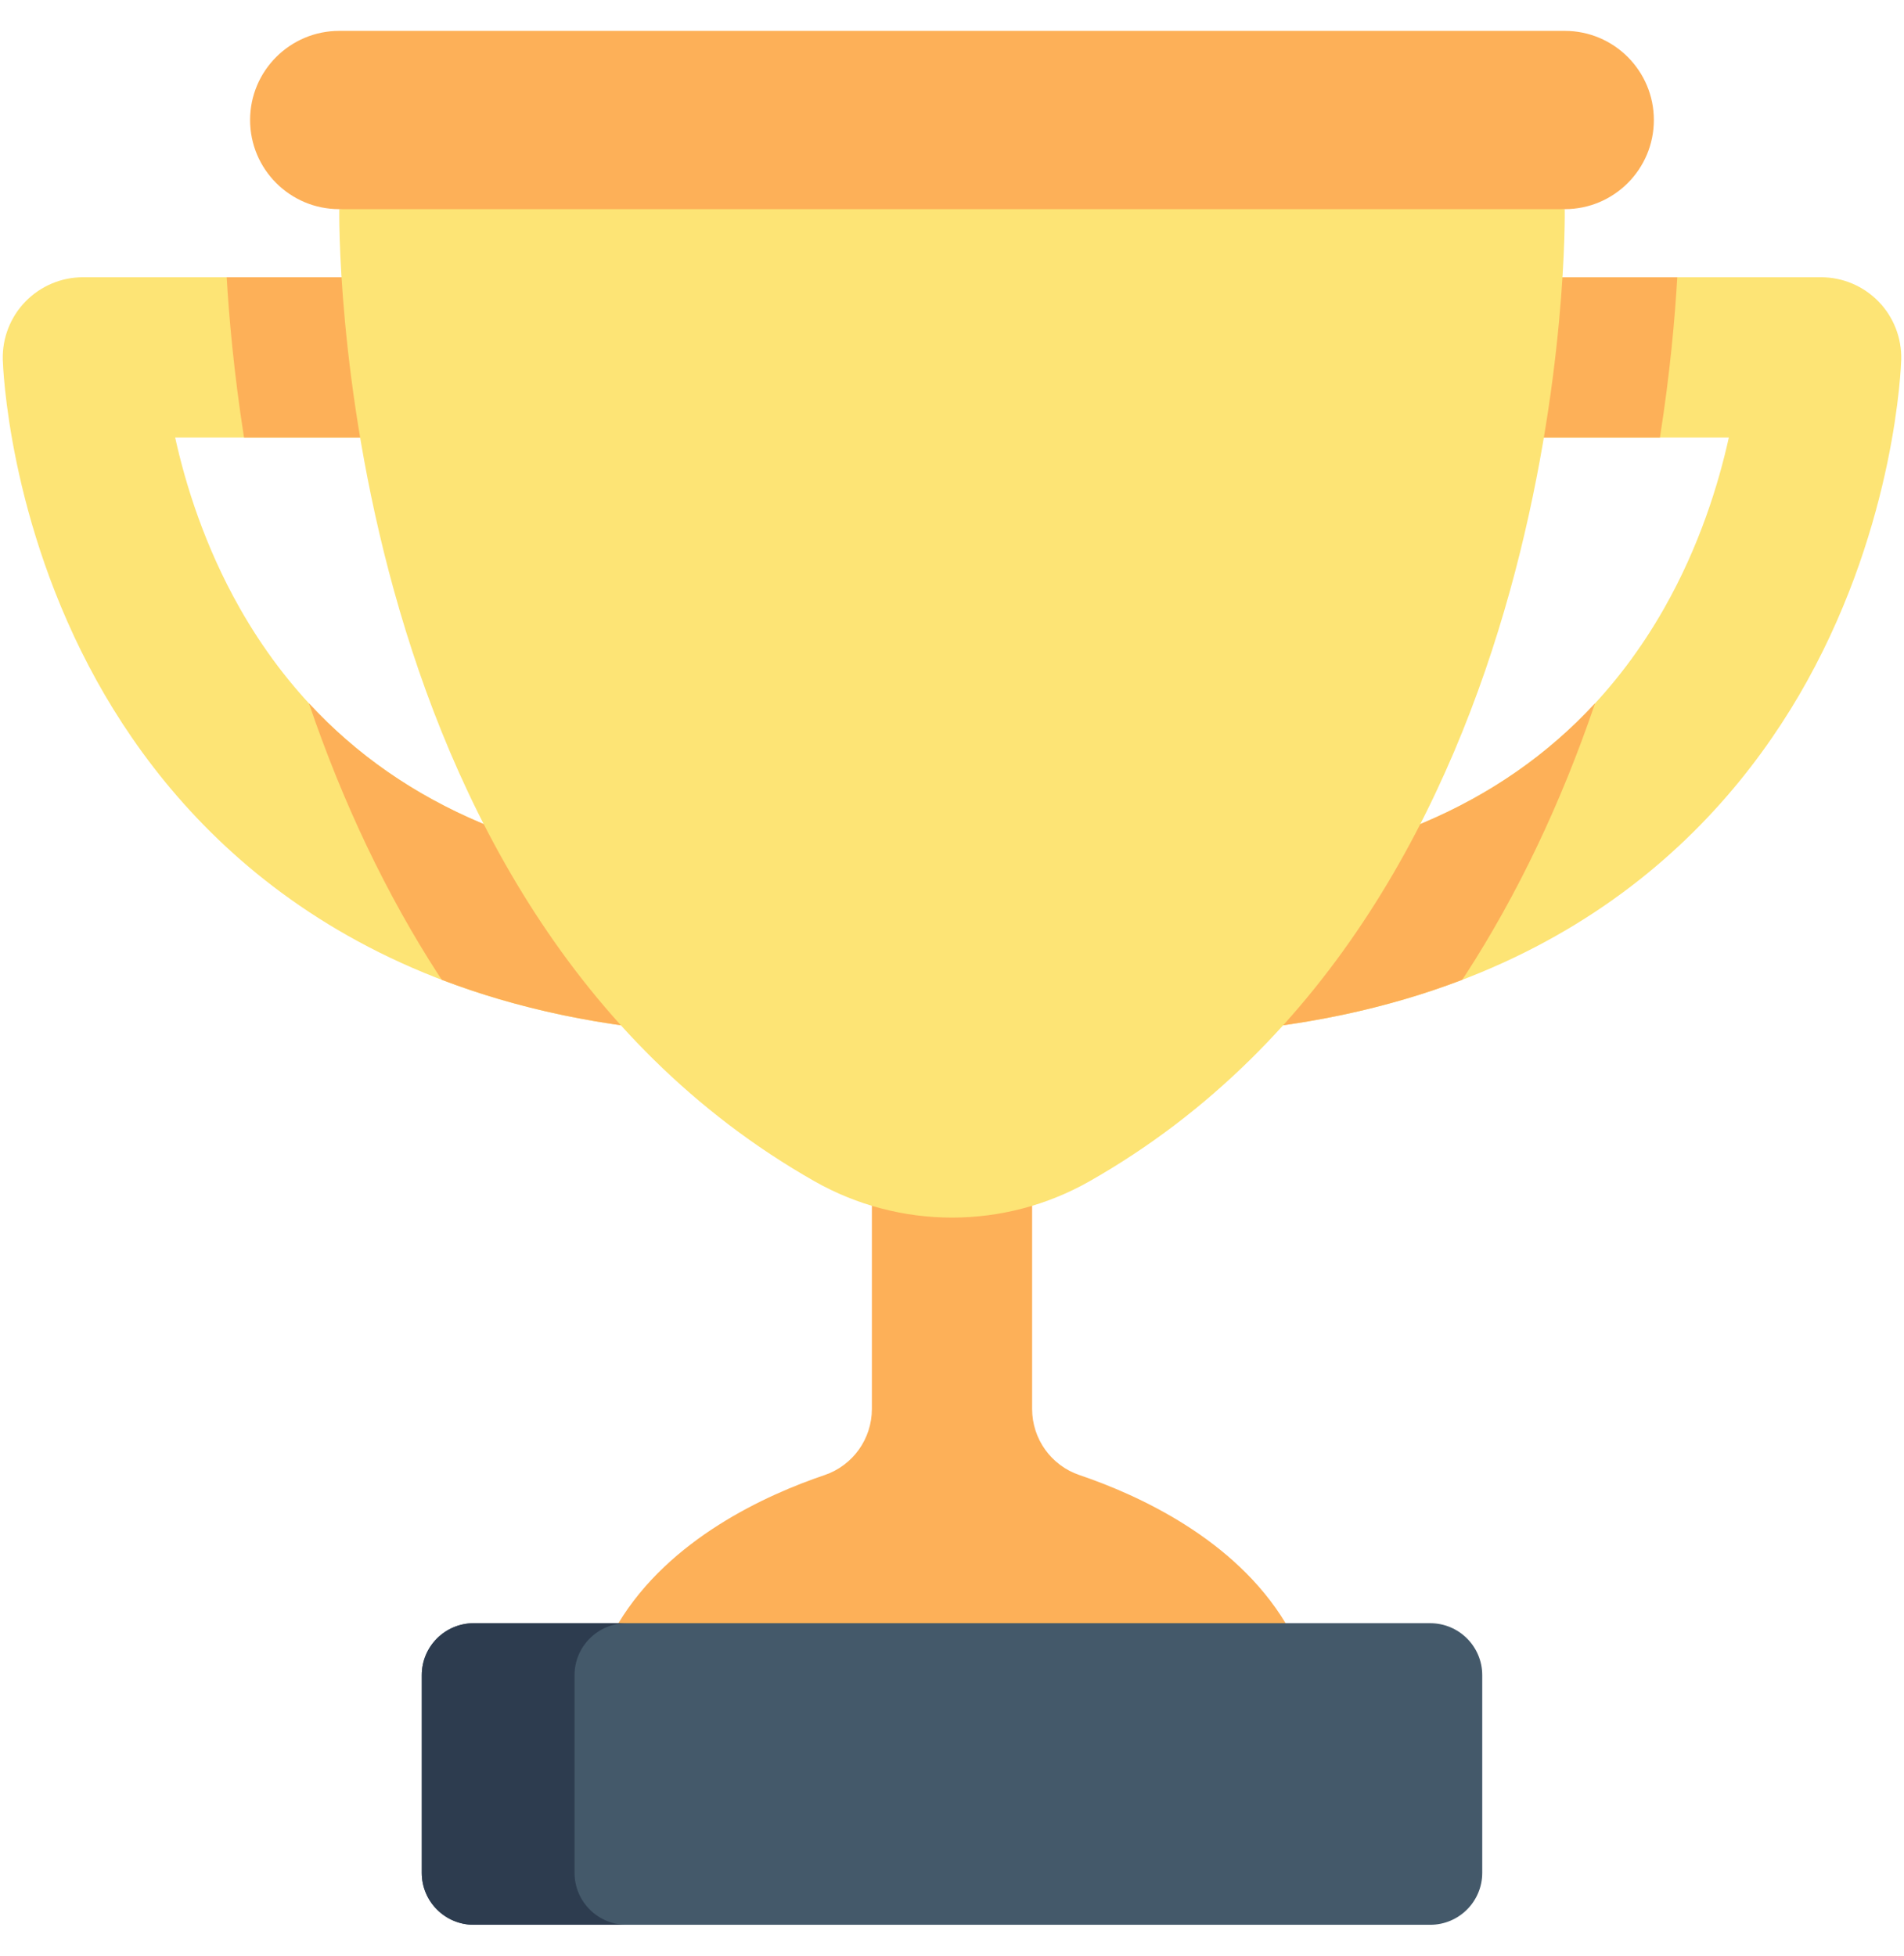
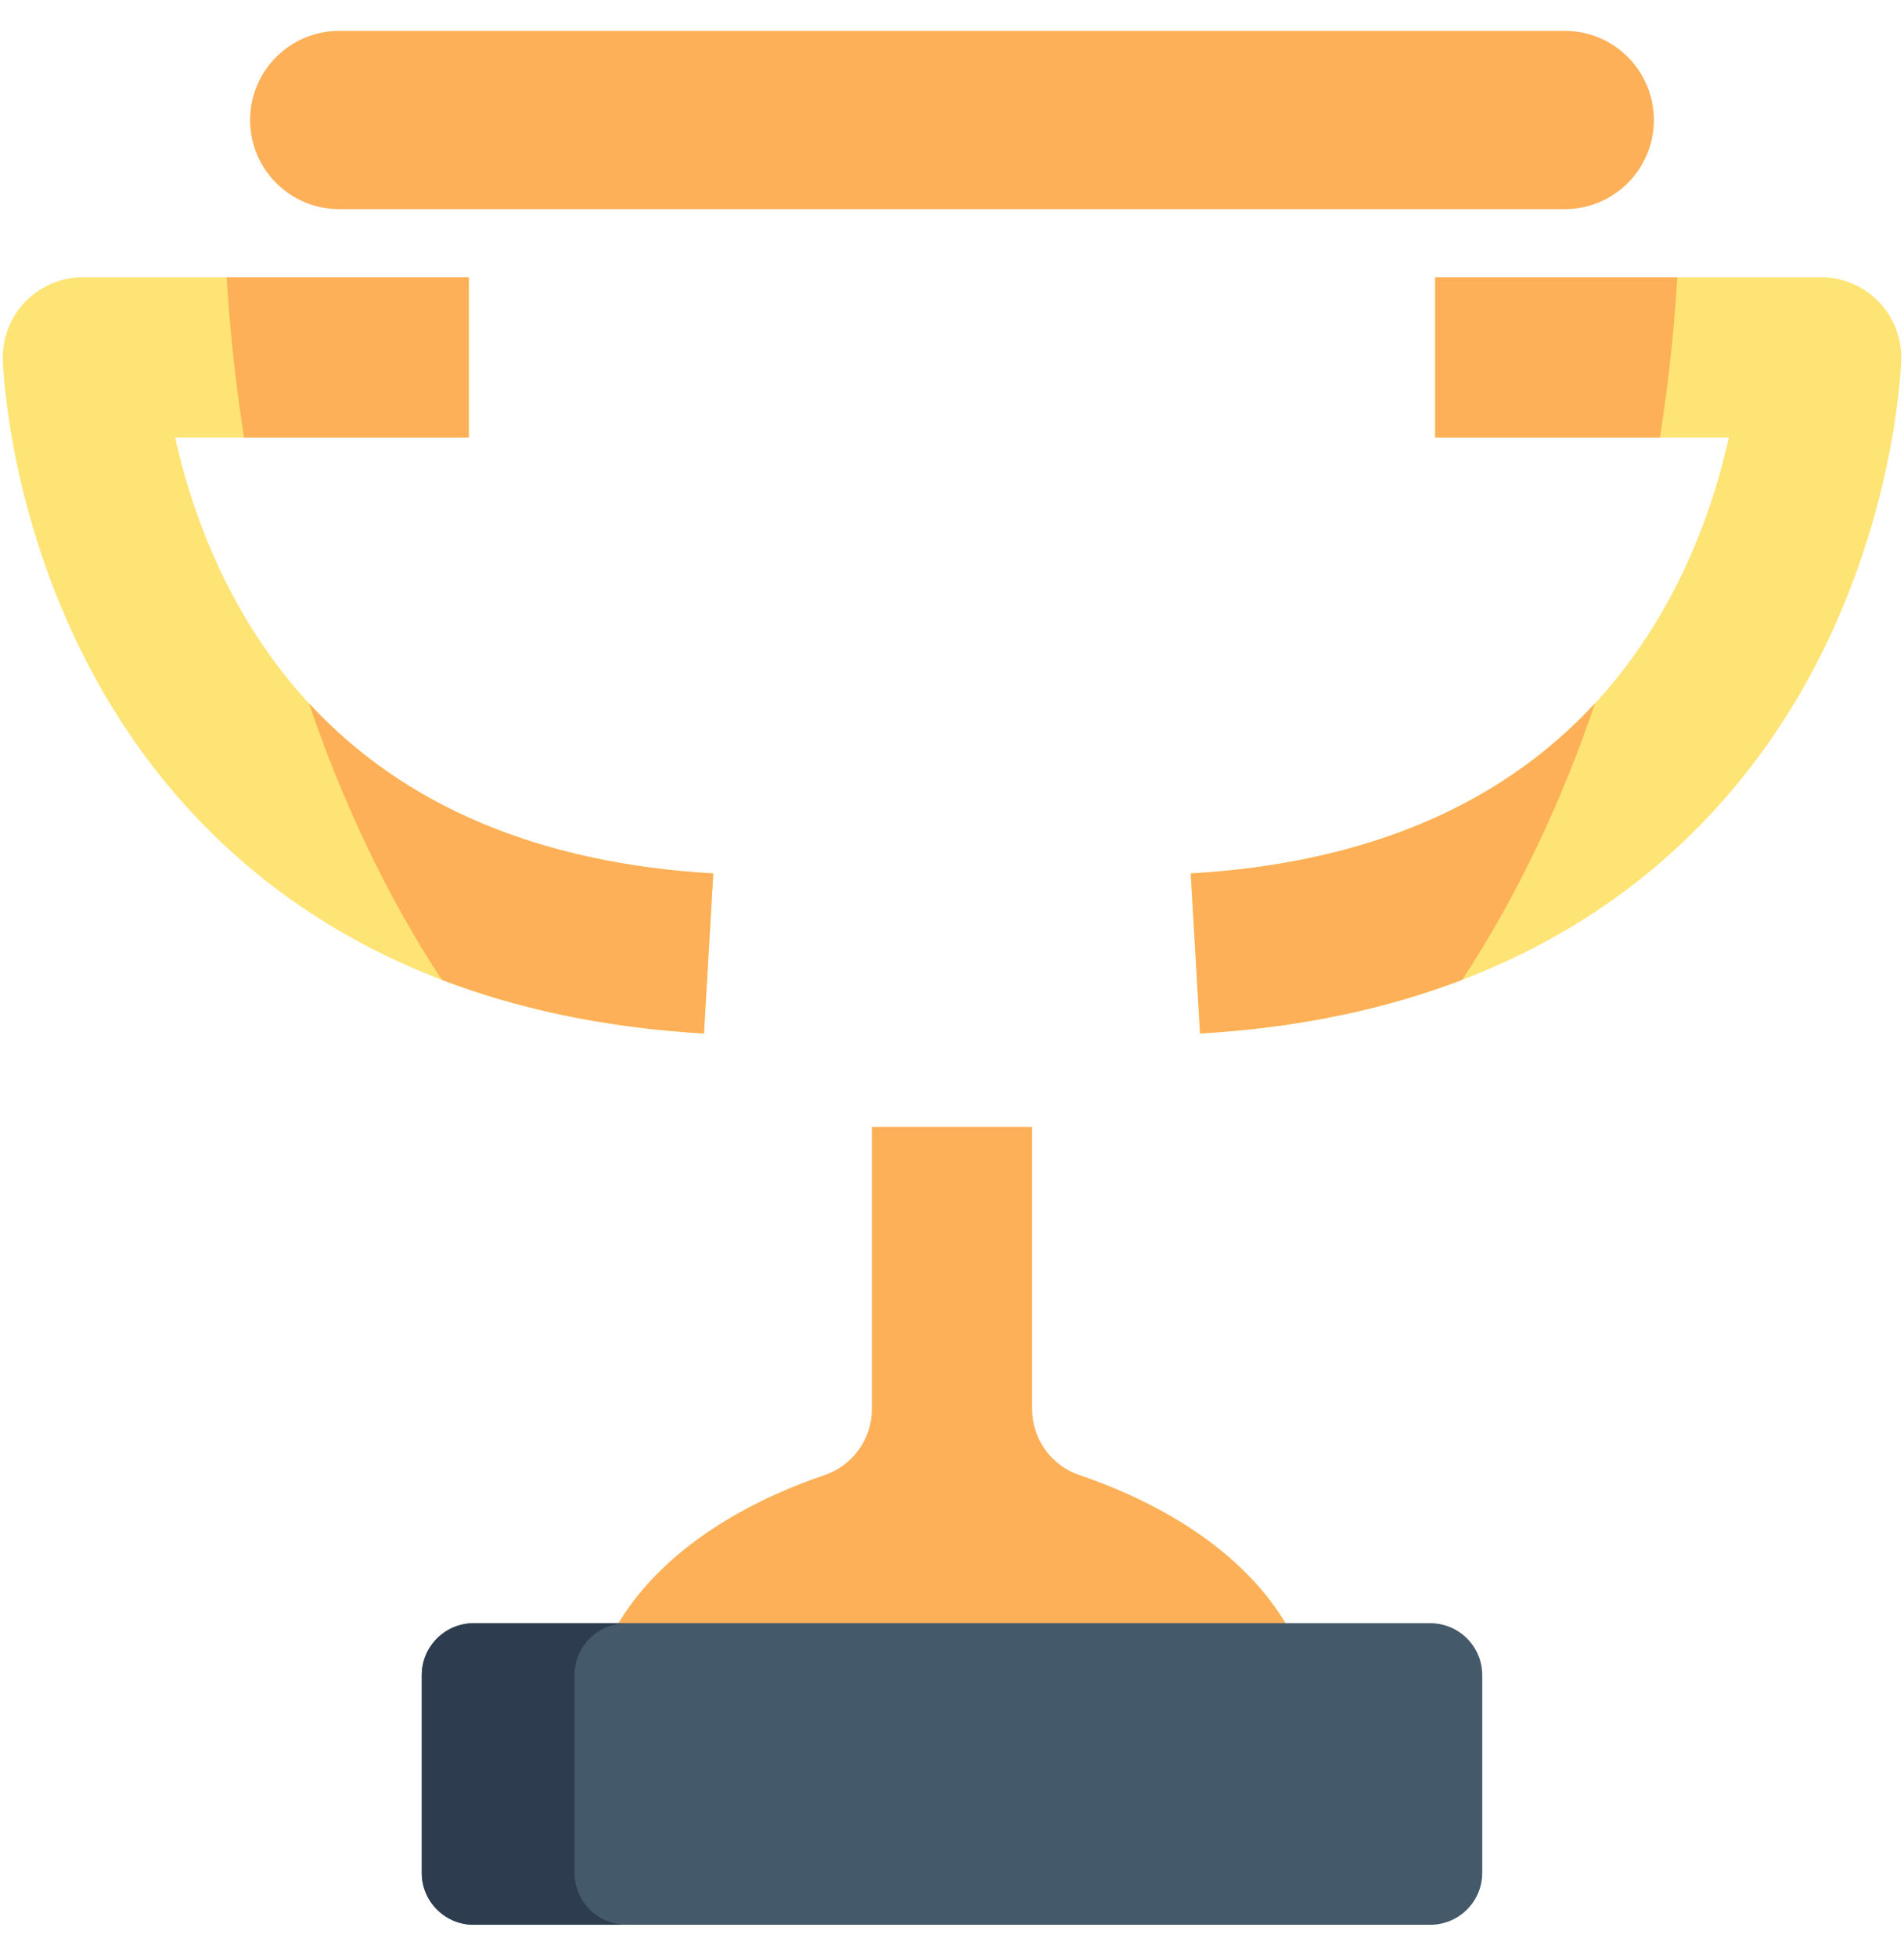
<svg xmlns="http://www.w3.org/2000/svg" width="37" height="38" viewBox="0 0 37 38" fill="none">
  <path d="M20.978 28.662C20.427 28.476 20.057 27.959 20.057 27.378V21.896H16.943V27.378C16.943 27.959 16.573 28.476 16.023 28.662C14.894 29.044 13.01 29.896 12.017 31.54L18.5 33.685L24.983 31.54C23.991 29.896 22.106 29.044 20.978 28.662Z" fill="#FDB058" />
  <path d="M23.32 20.082L23.139 16.972C27.443 16.721 30.539 14.988 32.339 11.82C33.021 10.619 33.393 9.418 33.596 8.502H27.89V5.387H35.389C35.809 5.387 36.212 5.558 36.505 5.859C36.798 6.16 36.957 6.567 36.946 6.988C36.942 7.114 36.84 10.126 35.118 13.232C33.508 16.137 30.154 19.683 23.32 20.082Z" fill="#FDE475" />
  <path d="M13.68 20.082L13.861 16.972C9.557 16.721 6.461 14.988 4.661 11.82C3.979 10.619 3.606 9.418 3.404 8.502H9.11V5.387H1.611C1.191 5.387 0.788 5.558 0.495 5.859C0.202 6.16 0.043 6.567 0.054 6.988C0.058 7.114 0.16 10.126 1.882 13.232C3.492 16.137 6.846 19.683 13.68 20.082Z" fill="#FDE475" />
  <path d="M28.477 18.945C29.491 17.379 30.335 15.608 30.997 13.665C29.15 15.665 26.517 16.775 23.139 16.972L23.32 20.082C25.295 19.967 26.979 19.588 28.415 19.038C28.435 19.007 28.457 18.976 28.477 18.945Z" fill="#FDB058" />
  <path d="M27.89 8.502H32.257C32.455 7.245 32.549 6.17 32.594 5.388H27.89V8.502Z" fill="#FDB058" />
  <path d="M6.003 13.665C6.665 15.608 7.509 17.379 8.523 18.945C8.543 18.976 8.564 19.007 8.585 19.038C10.021 19.588 11.704 19.967 13.68 20.082L13.861 16.972C10.483 16.775 7.85 15.665 6.003 13.665Z" fill="#FDB058" />
  <path d="M9.11 5.387H4.405C4.451 6.17 4.545 7.245 4.742 8.502H9.11V5.387Z" fill="#FDB058" />
-   <path d="M30.407 4.064L18.5 2.332L6.593 4.064C6.593 4.064 6.363 17.579 15.828 22.953C17.485 23.894 19.515 23.894 21.172 22.953C30.637 17.579 30.407 4.064 30.407 4.064Z" fill="#FDE475" />
  <path d="M30.407 0.6H6.593C5.636 0.6 4.86 1.376 4.86 2.332C4.86 3.289 5.636 4.064 6.593 4.064H30.407C31.364 4.064 32.139 3.289 32.139 2.332C32.139 1.376 31.364 0.6 30.407 0.6Z" fill="#FDB058" />
  <path d="M27.793 31.54H9.207C8.649 31.54 8.196 31.992 8.196 32.55V36.39C8.196 36.948 8.649 37.4 9.207 37.4H27.793C28.351 37.4 28.804 36.948 28.804 36.39V32.55C28.804 31.992 28.351 31.54 27.793 31.54Z" fill="#44596A" />
  <path d="M11.165 36.39V32.55C11.165 31.992 11.618 31.54 12.176 31.54H9.207C8.649 31.54 8.196 31.992 8.196 32.55V36.39C8.196 36.948 8.649 37.4 9.207 37.4H12.176C11.618 37.4 11.165 36.948 11.165 36.39Z" fill="#2D3C4F" />
</svg>